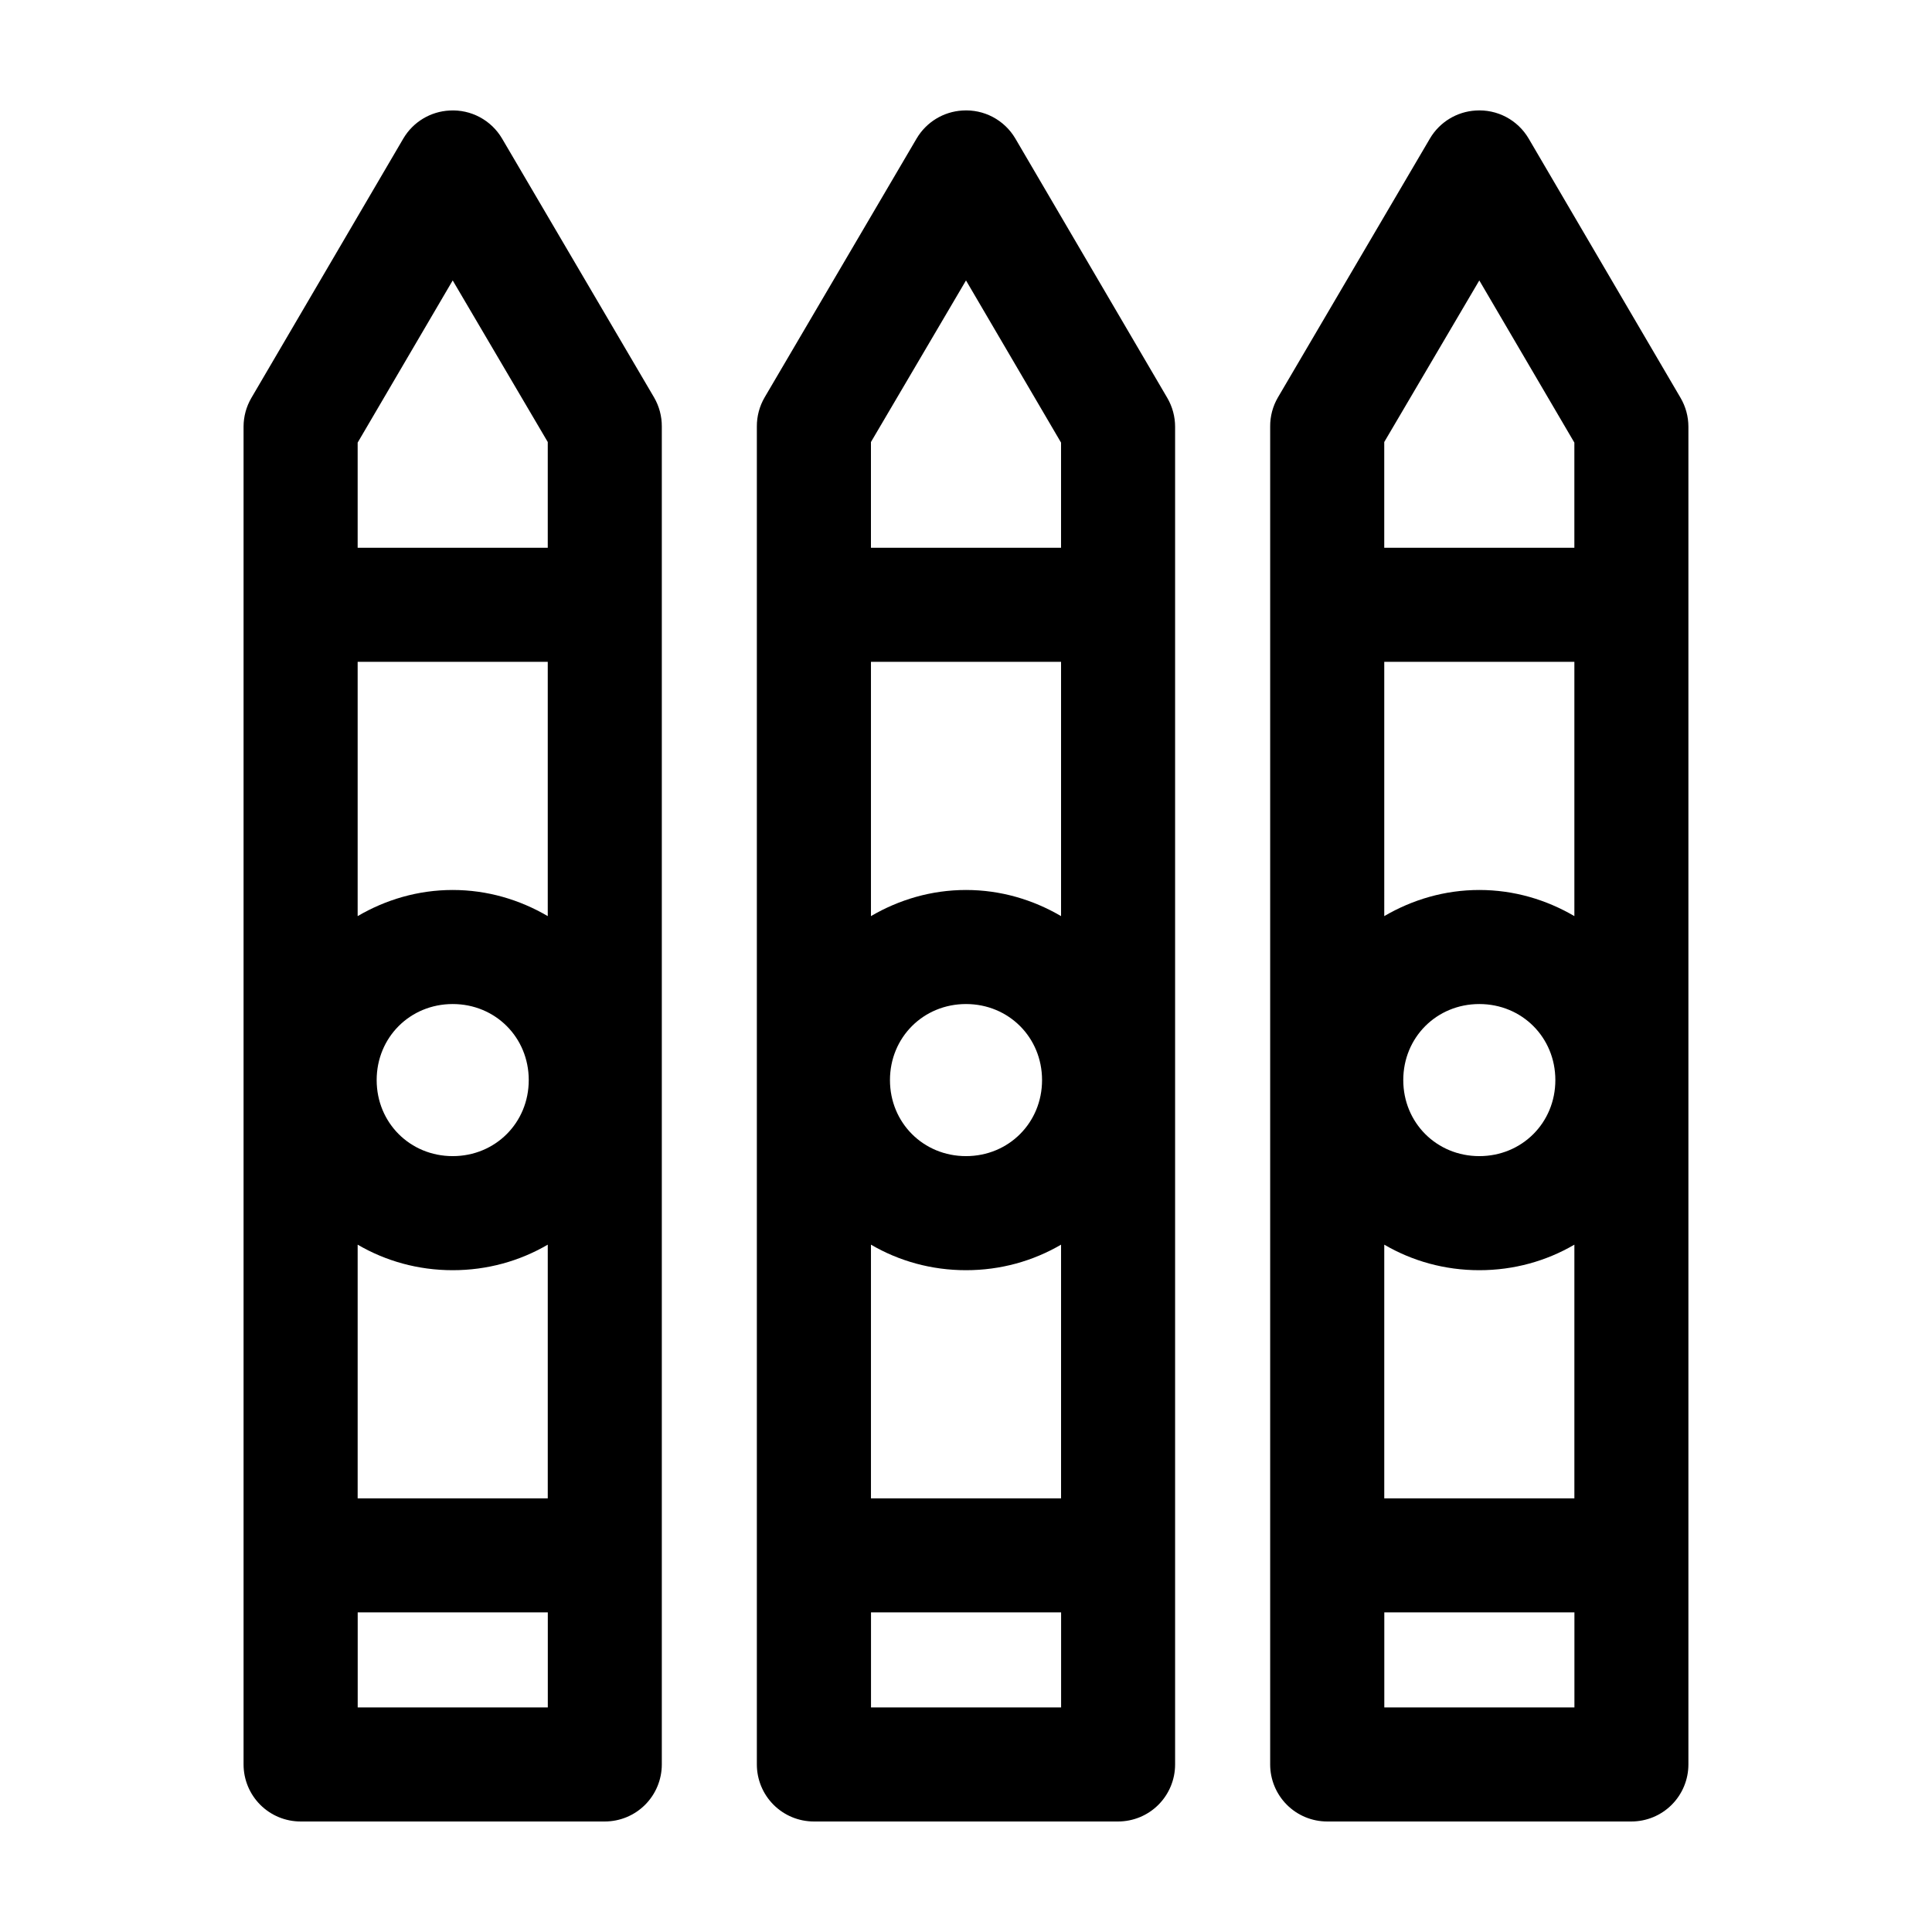
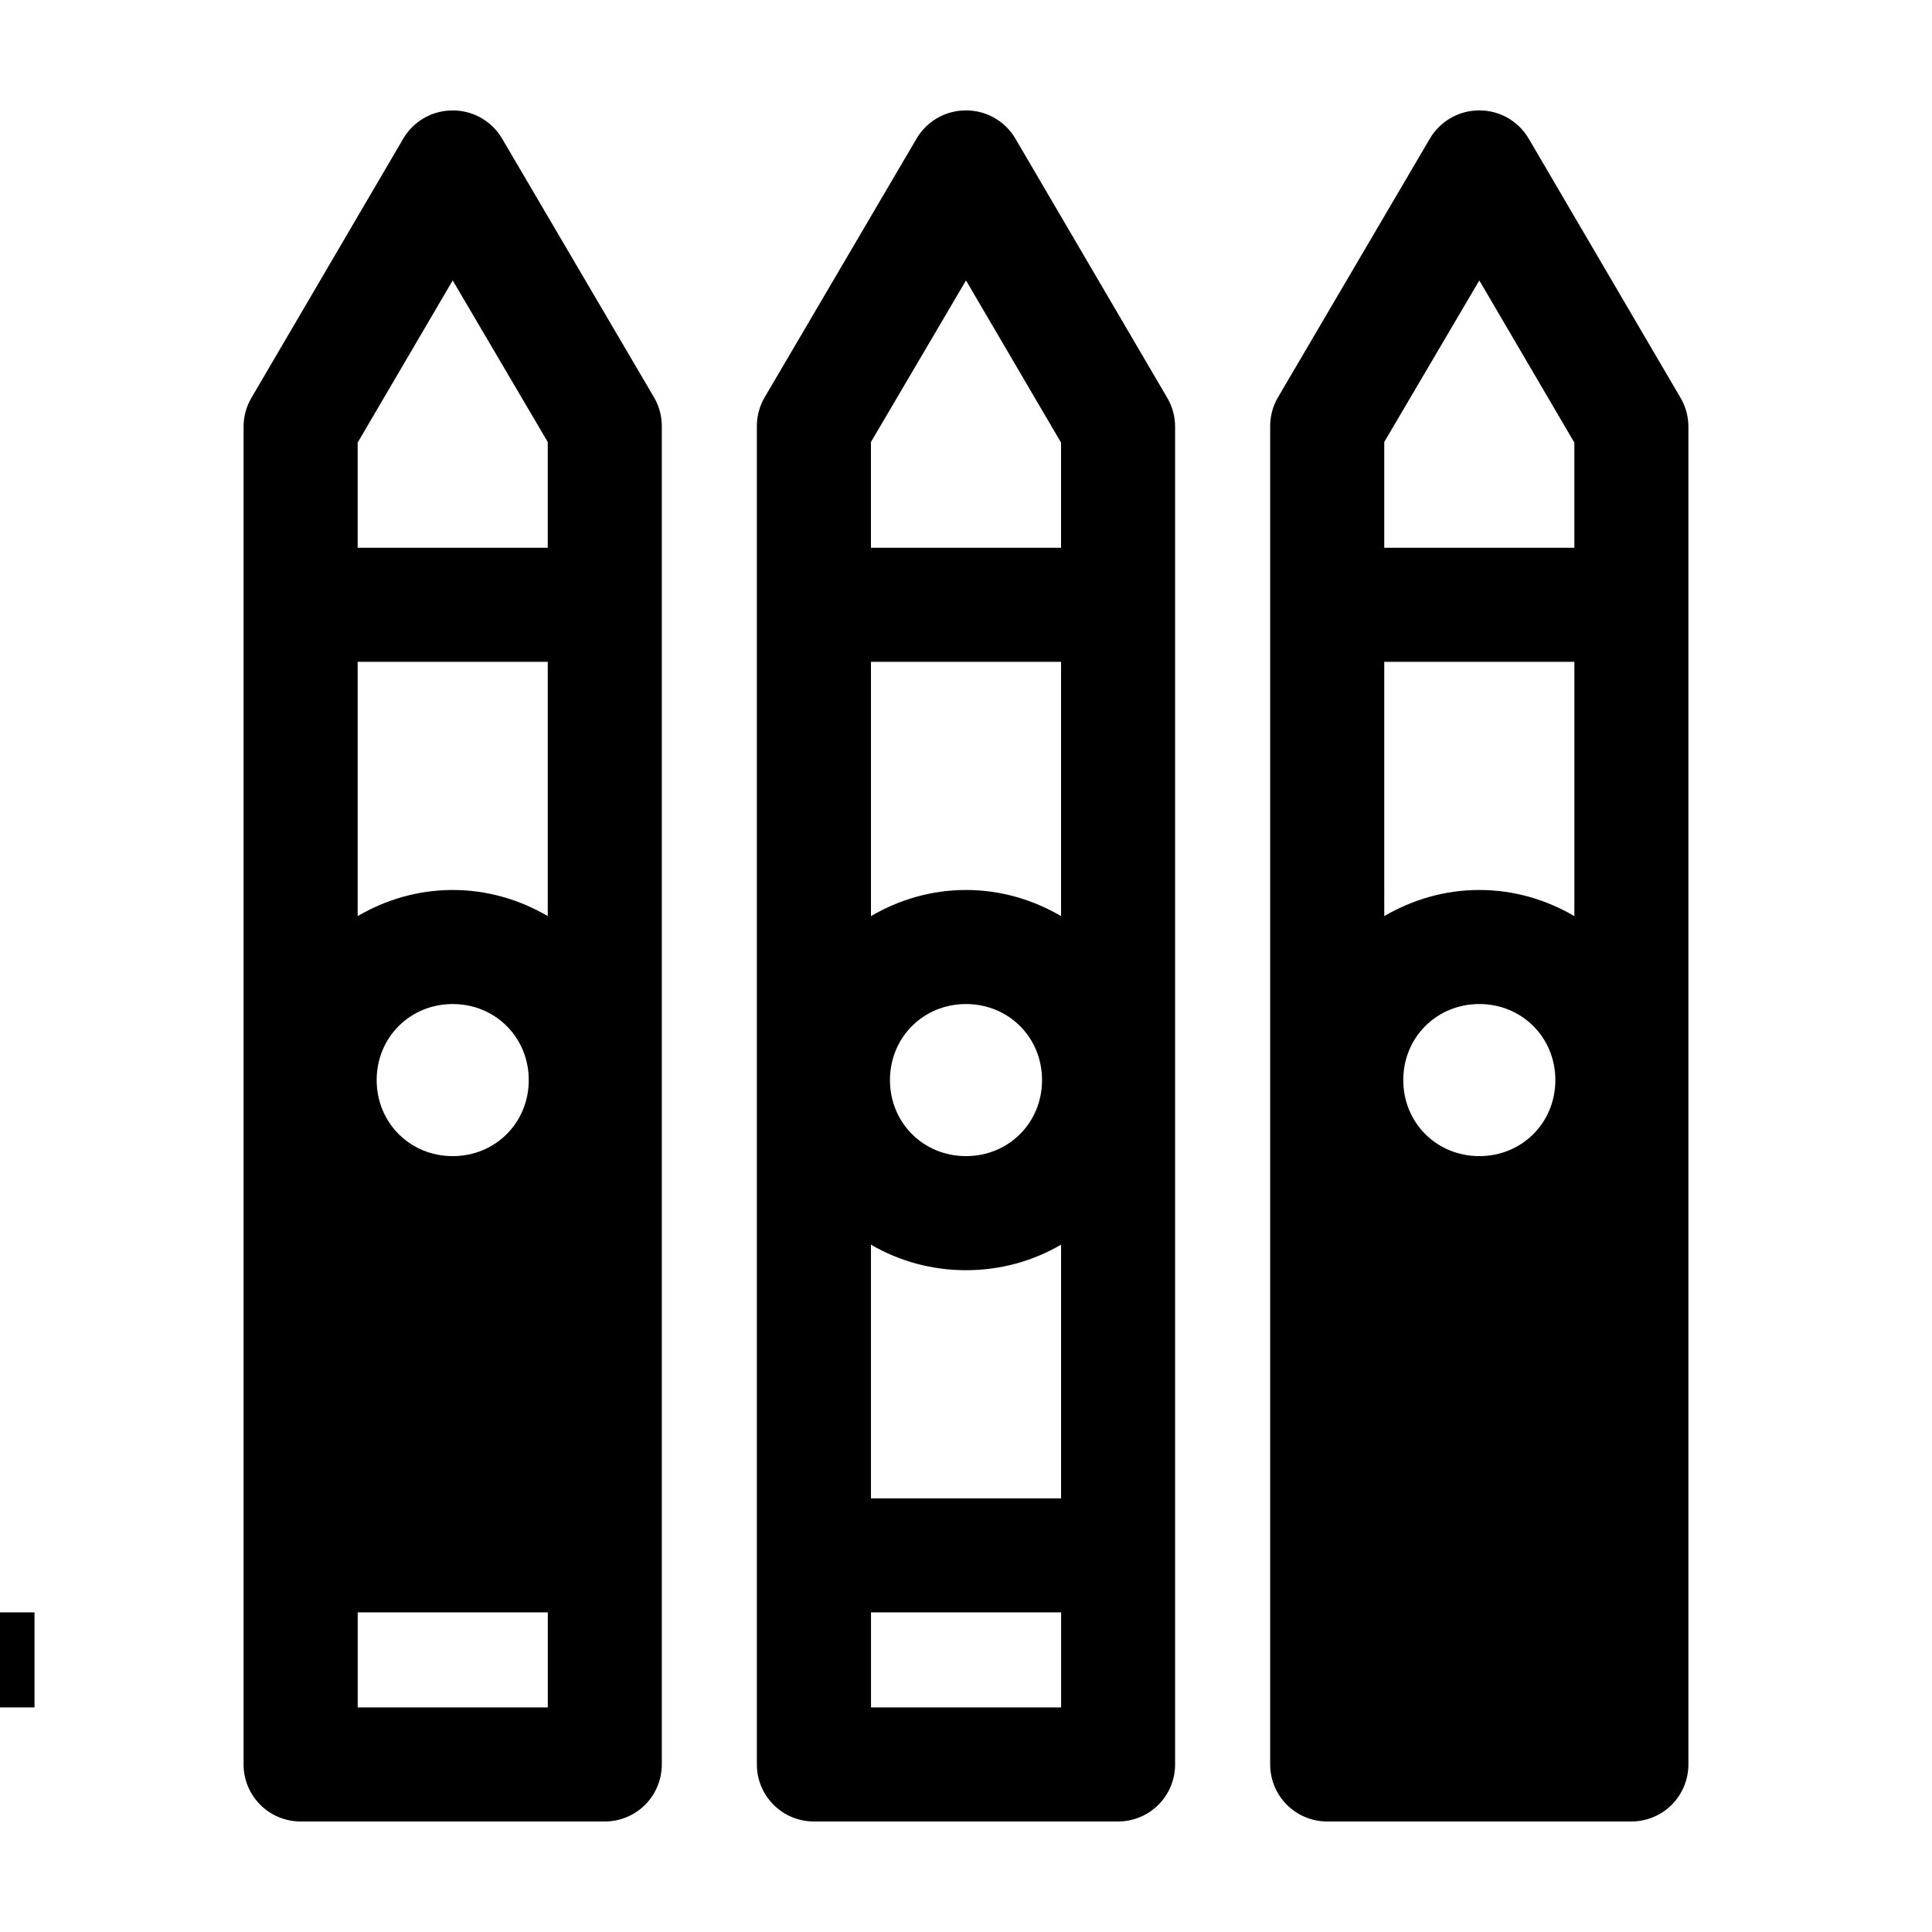
<svg xmlns="http://www.w3.org/2000/svg" fill="#000000" width="800px" height="800px" version="1.1" viewBox="144 144 512 512">
-   <path d="m263.18 173.29c-5.078 0.242-9.691 3.023-12.281 7.398l-40.305 68.801c-1.336 2.297-2.039 4.902-2.047 7.559v354.55c0 4.008 1.594 7.852 4.426 10.688 2.836 2.836 6.68 4.426 10.688 4.426h80.609c4.008 0 7.856-1.59 10.688-4.426 2.836-2.836 4.426-6.68 4.43-10.688v-354.55c0.02-2.707-0.688-5.375-2.047-7.715l-40.305-68.645c-1.41-2.383-3.449-4.336-5.891-5.641-2.445-1.305-5.199-1.914-7.965-1.758zm135.87 0c-5.019 0.297-9.566 3.07-12.125 7.398l-40.305 68.645c-1.359 2.34-2.066 5.008-2.047 7.715v354.55c0 4.008 1.594 7.852 4.43 10.688 2.832 2.836 6.676 4.426 10.688 4.426h80.609c4.008 0 7.852-1.59 10.688-4.426 2.832-2.836 4.426-6.68 4.426-10.688v-354.55c-0.008-2.656-0.715-5.262-2.047-7.559l-40.305-68.801c-1.422-2.41-3.484-4.375-5.961-5.684-2.473-1.305-5.262-1.898-8.051-1.715zm136.03 0c-5.019 0.297-9.562 3.07-12.121 7.398l-40.305 68.645c-1.363 2.34-2.07 5.008-2.047 7.715v354.55c0 4.008 1.59 7.852 4.426 10.688 2.836 2.836 6.68 4.426 10.688 4.426h80.609c4.008 0 7.852-1.59 10.688-4.426 2.832-2.836 4.426-6.68 4.426-10.688v-354.55c-0.008-2.656-0.711-5.262-2.047-7.559l-40.305-68.801c-1.422-2.41-3.484-4.375-5.957-5.684-2.477-1.305-5.262-1.898-8.055-1.715zm-271.11 45.027 25.191 42.824v28.023h-50.379v-27.867zm136.03 0 25.188 42.98v27.867h-50.379v-28.023zm136.03 0 25.191 42.98v27.867h-50.383v-28.023zm-297.25 101.08h50.379v67.383c-7.441-4.356-16.016-6.926-25.191-6.926-9.172 0-17.75 2.57-25.188 6.926zm136.03 0h50.379v67.383c-7.438-4.356-16.016-6.926-25.188-6.926-9.176 0-17.75 2.57-25.191 6.926zm136.03 0h50.383v67.383c-7.441-4.356-16.02-6.926-25.191-6.926s-17.75 2.57-25.191 6.926zm-246.87 90.684c11.309 0 20.152 8.844 20.152 20.152 0 11.309-8.844 20.152-20.152 20.152s-20.152-8.844-20.152-20.152c0-11.309 8.844-20.152 20.152-20.152zm136.03 0c11.309 0 20.152 8.844 20.152 20.152 0 11.309-8.844 20.152-20.152 20.152s-20.152-8.844-20.152-20.152c0-11.309 8.844-20.152 20.152-20.152zm136.03 0c11.309 0 20.152 8.844 20.152 20.152 0 11.309-8.844 20.152-20.152 20.152s-20.152-8.844-20.152-20.152c0-11.309 8.844-20.152 20.152-20.152zm-297.25 63.766c7.434 4.344 16.023 6.769 25.188 6.769s17.758-2.426 25.191-6.769v67.227h-50.379zm136.03 0c7.434 4.344 16.027 6.769 25.191 6.769s17.754-2.426 25.188-6.769v67.227h-50.379zm136.03 0c7.438 4.344 16.027 6.769 25.191 6.769 9.164 0 17.754-2.426 25.191-6.769v67.227h-50.383zm-272.05 97.453h50.379v25.191h-50.379zm136.03 0h50.379v25.191h-50.379zm136.03 0h50.383v25.191h-50.383z" />
+   <path d="m263.18 173.29c-5.078 0.242-9.691 3.023-12.281 7.398l-40.305 68.801c-1.336 2.297-2.039 4.902-2.047 7.559v354.55c0 4.008 1.594 7.852 4.426 10.688 2.836 2.836 6.68 4.426 10.688 4.426h80.609c4.008 0 7.856-1.59 10.688-4.426 2.836-2.836 4.426-6.68 4.43-10.688v-354.55c0.02-2.707-0.688-5.375-2.047-7.715l-40.305-68.645c-1.41-2.383-3.449-4.336-5.891-5.641-2.445-1.305-5.199-1.914-7.965-1.758zm135.87 0c-5.019 0.297-9.566 3.07-12.125 7.398l-40.305 68.645c-1.359 2.34-2.066 5.008-2.047 7.715v354.55c0 4.008 1.594 7.852 4.43 10.688 2.832 2.836 6.676 4.426 10.688 4.426h80.609c4.008 0 7.852-1.59 10.688-4.426 2.832-2.836 4.426-6.68 4.426-10.688v-354.55c-0.008-2.656-0.715-5.262-2.047-7.559l-40.305-68.801c-1.422-2.41-3.484-4.375-5.961-5.684-2.473-1.305-5.262-1.898-8.051-1.715zm136.03 0c-5.019 0.297-9.562 3.07-12.121 7.398l-40.305 68.645c-1.363 2.34-2.07 5.008-2.047 7.715v354.55c0 4.008 1.59 7.852 4.426 10.688 2.836 2.836 6.68 4.426 10.688 4.426h80.609c4.008 0 7.852-1.59 10.688-4.426 2.832-2.836 4.426-6.68 4.426-10.688v-354.55c-0.008-2.656-0.711-5.262-2.047-7.559l-40.305-68.801c-1.422-2.41-3.484-4.375-5.957-5.684-2.477-1.305-5.262-1.898-8.055-1.715zm-271.11 45.027 25.191 42.824v28.023h-50.379v-27.867zm136.03 0 25.188 42.98v27.867h-50.379v-28.023zm136.03 0 25.191 42.98v27.867h-50.383v-28.023zm-297.25 101.08h50.379v67.383c-7.441-4.356-16.016-6.926-25.191-6.926-9.172 0-17.75 2.57-25.188 6.926zm136.03 0h50.379v67.383c-7.438-4.356-16.016-6.926-25.188-6.926-9.176 0-17.75 2.57-25.191 6.926zm136.03 0h50.383v67.383c-7.441-4.356-16.02-6.926-25.191-6.926s-17.75 2.57-25.191 6.926zm-246.87 90.684c11.309 0 20.152 8.844 20.152 20.152 0 11.309-8.844 20.152-20.152 20.152s-20.152-8.844-20.152-20.152c0-11.309 8.844-20.152 20.152-20.152zm136.03 0c11.309 0 20.152 8.844 20.152 20.152 0 11.309-8.844 20.152-20.152 20.152s-20.152-8.844-20.152-20.152c0-11.309 8.844-20.152 20.152-20.152zm136.03 0c11.309 0 20.152 8.844 20.152 20.152 0 11.309-8.844 20.152-20.152 20.152s-20.152-8.844-20.152-20.152c0-11.309 8.844-20.152 20.152-20.152zm-297.25 63.766c7.434 4.344 16.023 6.769 25.188 6.769s17.758-2.426 25.191-6.769v67.227h-50.379zc7.434 4.344 16.027 6.769 25.191 6.769s17.754-2.426 25.188-6.769v67.227h-50.379zm136.03 0c7.438 4.344 16.027 6.769 25.191 6.769 9.164 0 17.754-2.426 25.191-6.769v67.227h-50.383zm-272.05 97.453h50.379v25.191h-50.379zm136.03 0h50.379v25.191h-50.379zm136.03 0h50.383v25.191h-50.383z" />
</svg>